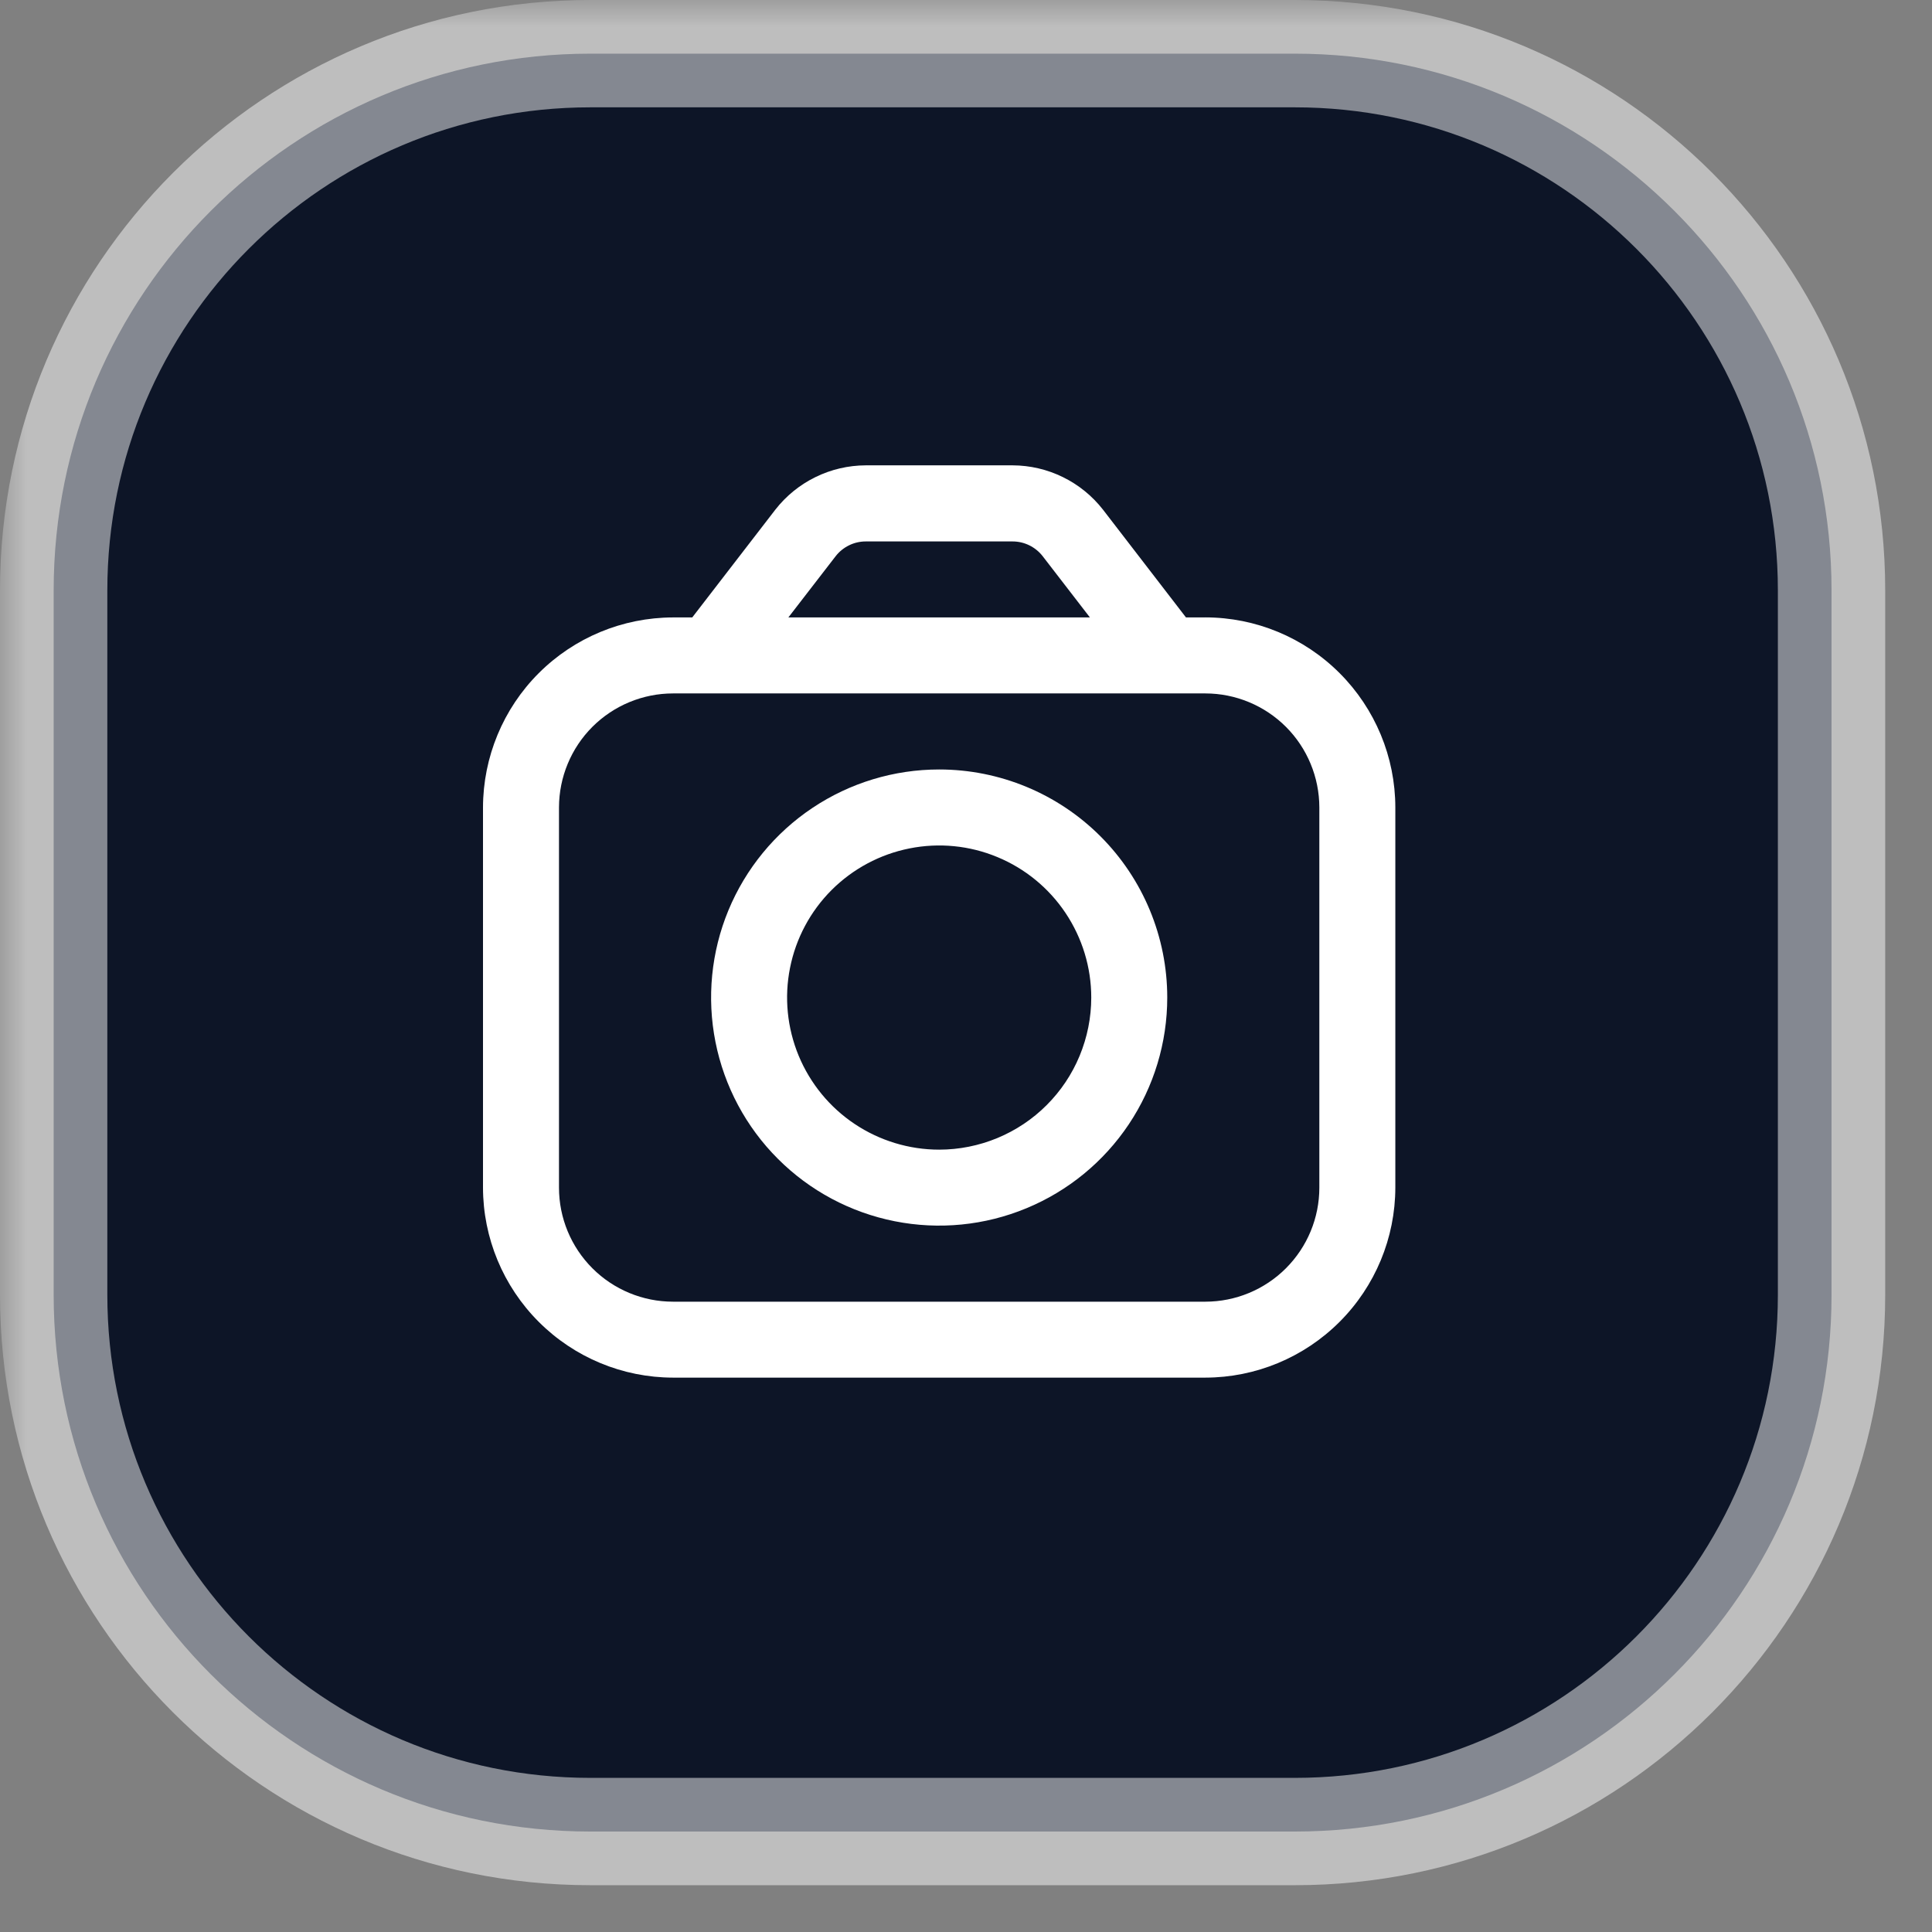
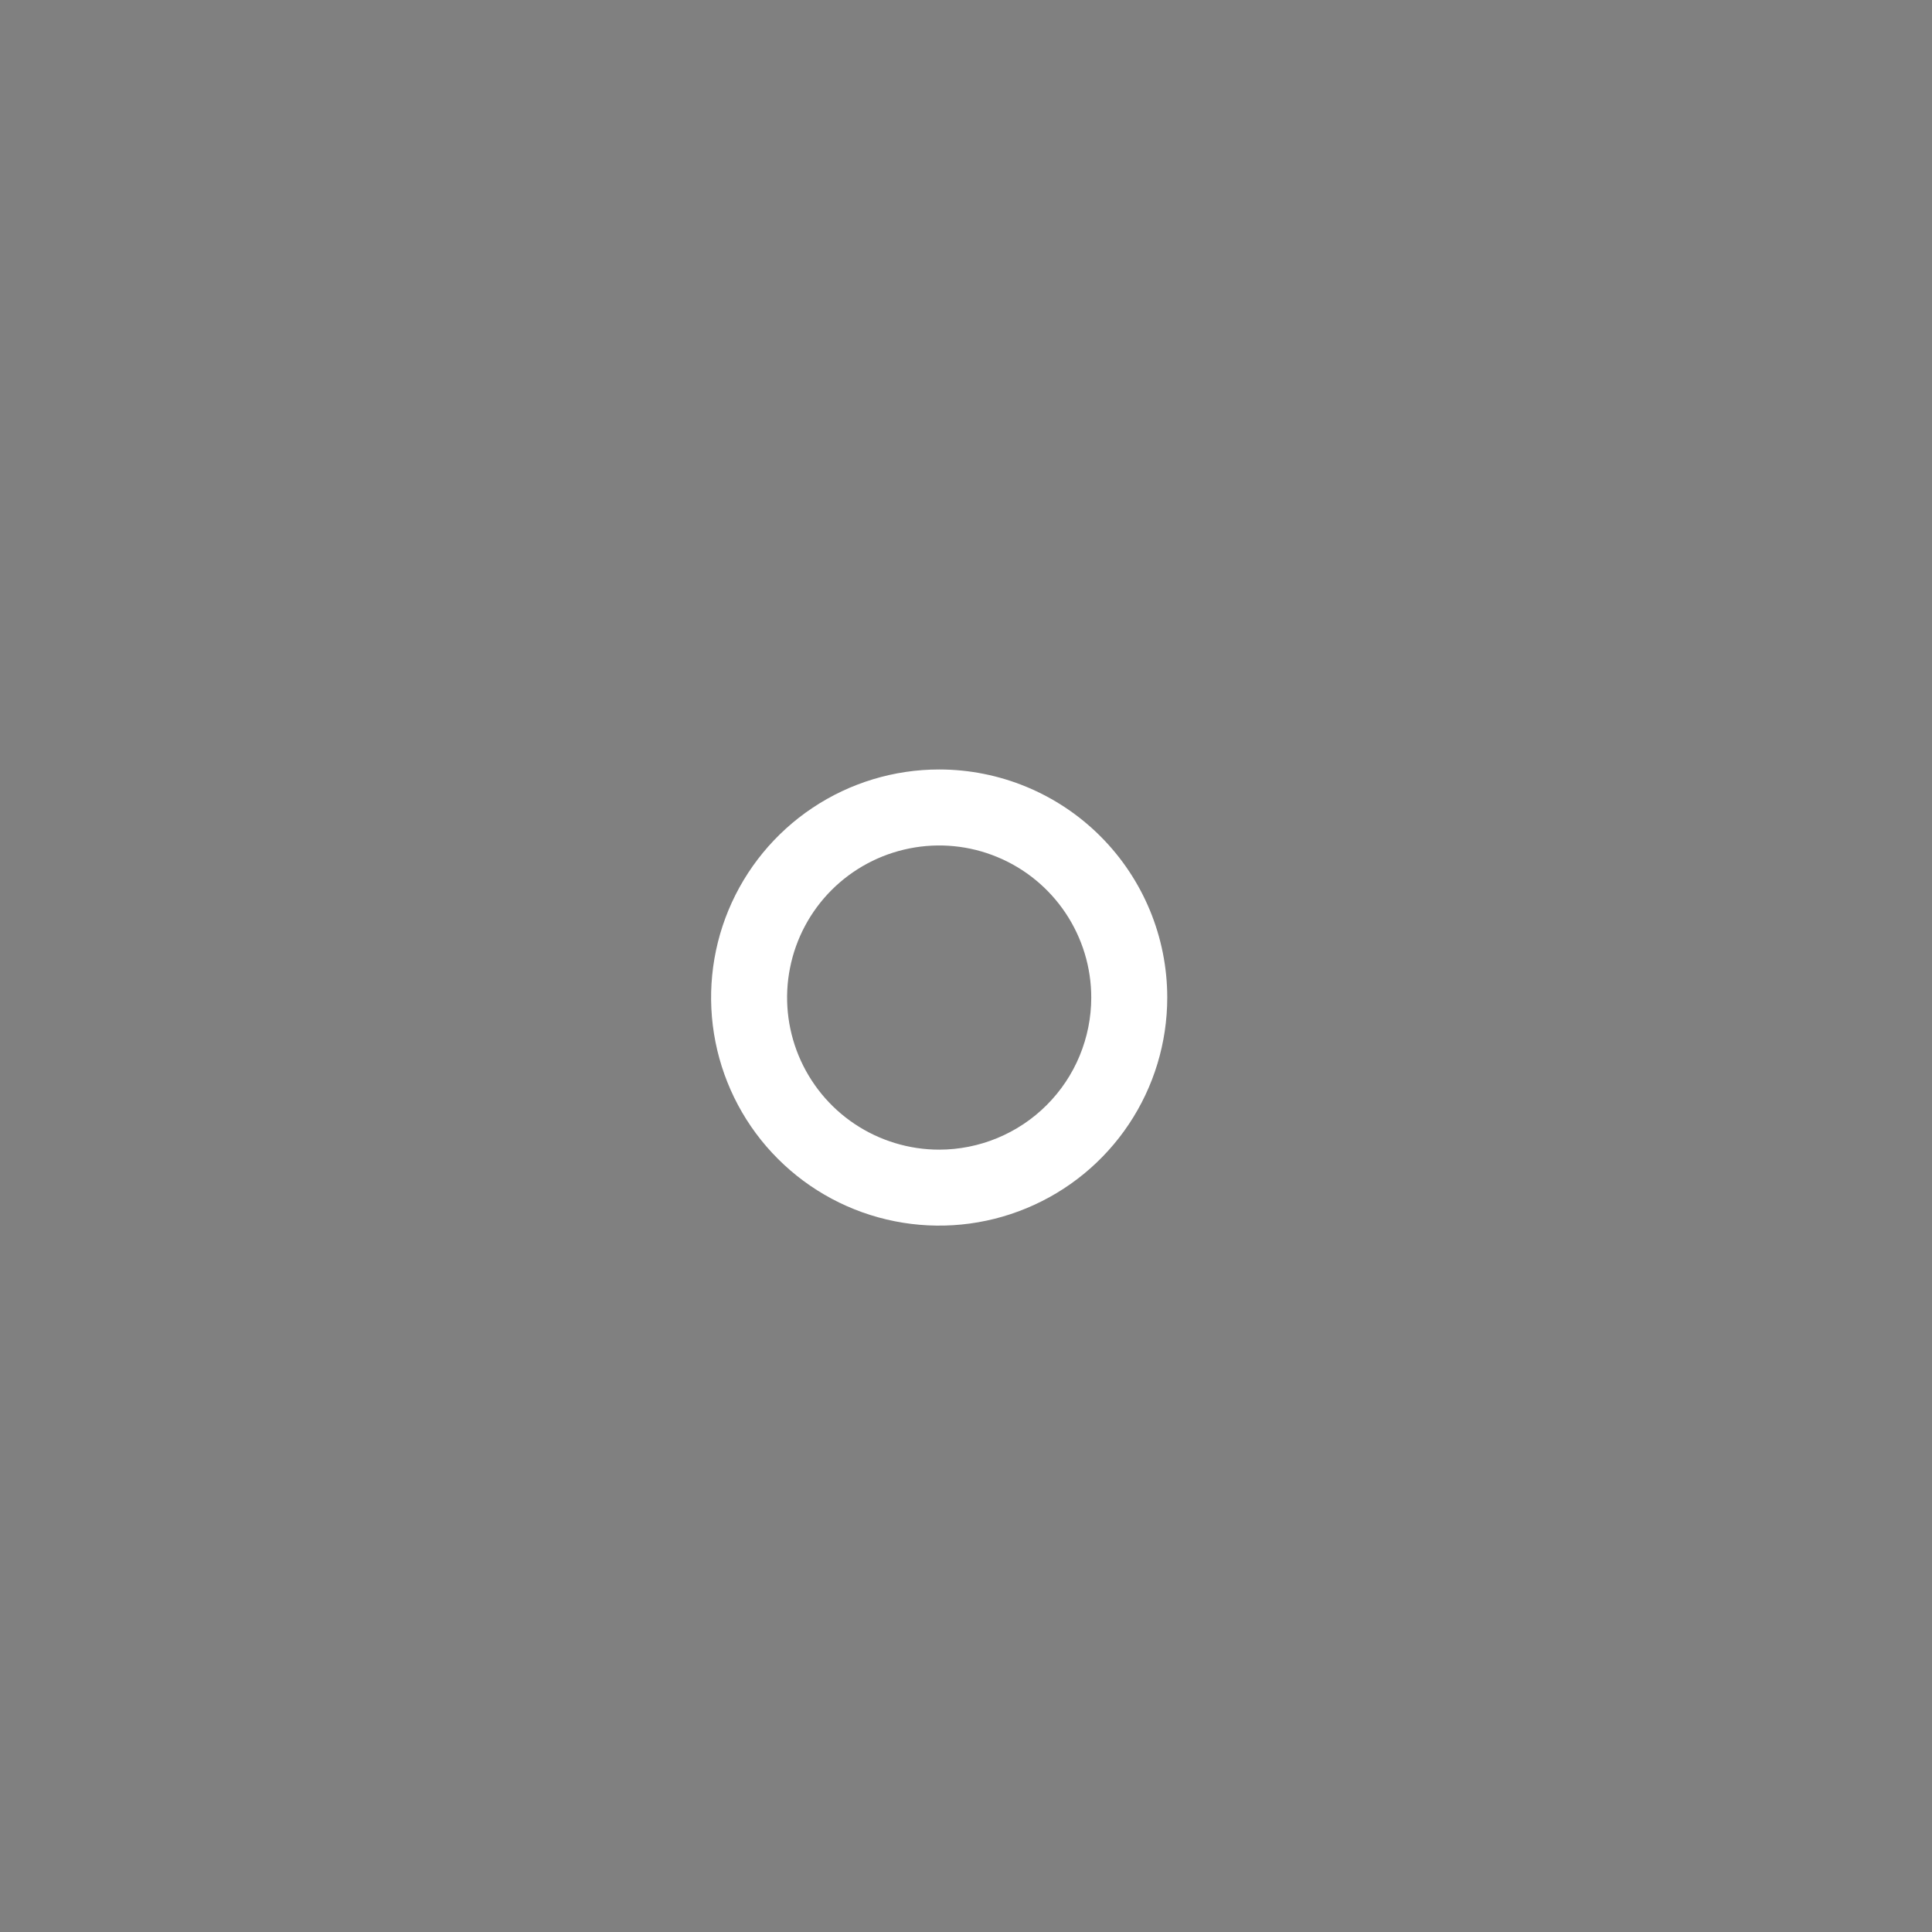
<svg xmlns="http://www.w3.org/2000/svg" width="36" height="36" viewBox="0 0 36 36" fill="none">
  <rect x="0" y="0" width="36" height="36" fill="#808080" stroke="none" />
  <mask id="path-1-outside-1_71_3530" maskUnits="userSpaceOnUse" x="0" y="0" width="36" height="36" fill="black">
-     <rect fill="white" width="36" height="36" />
-     <path d="M24.128 1C29.651 1 34.128 5.477 34.128 11V24.128C34.128 29.651 29.651 34.128 24.128 34.128H11C5.477 34.128 1 29.651 1 24.128V11C1 5.477 5.477 1 11 1H24.128Z" />
-   </mask>
-   <path d="M24.128 1C29.651 1 34.128 5.477 34.128 11V24.128C34.128 29.651 29.651 34.128 24.128 34.128H11C5.477 34.128 1 29.651 1 24.128V11C1 5.477 5.477 1 11 1H24.128Z" fill="#0D1527" />
-   <path d="M24.128 1L24.128 0H24.128V1ZM34.128 24.128L35.128 24.128V24.128H34.128ZM24.128 34.128V35.128H24.128L24.128 34.128ZM11 34.128V35.128V34.128ZM1 24.128H0V24.128L1 24.128ZM1 11H0H1ZM24.128 1L24.128 2C29.099 2 33.128 6.029 33.128 11H34.128H35.128C35.128 4.925 30.203 2.52128e-05 24.128 0L24.128 1ZM34.128 11H33.128V24.128H34.128H35.128V11H34.128ZM34.128 24.128L33.128 24.128C33.128 29.099 29.099 33.128 24.128 33.128L24.128 34.128L24.128 35.128C30.203 35.128 35.128 30.203 35.128 24.128L34.128 24.128ZM24.128 34.128V33.128H11V34.128V35.128H24.128V34.128ZM11 34.128V33.128C6.029 33.128 2 29.099 2 24.128L1 24.128L0 24.128C2.16961e-05 30.203 4.925 35.128 11 35.128V34.128ZM1 24.128H2V11H1H0V24.128H1ZM1 11H2C2 6.029 6.029 2 11 2V1V0C4.925 0 2.5034e-06 4.925 0 11H1ZM11 1V2H24.128V1V0H11V1Z" fill="white" fill-opacity="0.49" mask="url(#path-1-outside-1_71_3530)" />
-   <path d="M22.459 11.505H22.099L20.552 9.496C20.352 9.24 20.097 9.033 19.805 8.89C19.514 8.747 19.193 8.672 18.868 8.671H16.132C15.807 8.672 15.486 8.747 15.195 8.89C14.903 9.033 14.648 9.24 14.448 9.496L12.899 11.505H12.539C11.601 11.507 10.702 11.88 10.038 12.544C9.375 13.207 9.002 14.107 9 15.045V22.128C9.001 23.067 9.375 23.967 10.039 24.631C10.703 25.295 11.602 25.669 12.541 25.67H22.459C23.398 25.669 24.297 25.295 24.961 24.631C25.625 23.967 25.999 23.067 26 22.128V15.045C25.999 14.106 25.625 13.206 24.961 12.542C24.297 11.878 23.398 11.505 22.459 11.504V11.505ZM15.571 10.364C15.637 10.279 15.722 10.21 15.819 10.162C15.916 10.114 16.023 10.089 16.132 10.089H18.868C18.977 10.089 19.084 10.114 19.181 10.162C19.278 10.21 19.363 10.279 19.429 10.364L20.309 11.505H14.69L15.571 10.364ZM24.584 22.13C24.584 22.694 24.36 23.234 23.961 23.633C23.563 24.031 23.022 24.255 22.459 24.255H12.541C11.978 24.255 11.437 24.031 11.039 23.633C10.64 23.234 10.416 22.694 10.416 22.13V15.045C10.417 14.482 10.641 13.941 11.039 13.543C11.438 13.145 11.978 12.921 12.541 12.921H22.459C23.022 12.921 23.562 13.145 23.961 13.543C24.359 13.941 24.583 14.482 24.584 15.045V22.13Z" fill="white" />
+     </mask>
  <path d="M17.5 14.338C16.659 14.338 15.838 14.587 15.139 15.054C14.44 15.521 13.895 16.185 13.573 16.962C13.252 17.738 13.168 18.593 13.332 19.417C13.496 20.241 13.9 20.999 14.495 21.593C15.089 22.188 15.846 22.592 16.671 22.756C17.495 22.92 18.35 22.836 19.126 22.514C19.903 22.193 20.567 21.648 21.034 20.949C21.501 20.25 21.75 19.428 21.75 18.588C21.75 17.461 21.302 16.38 20.505 15.583C19.708 14.786 18.627 14.338 17.5 14.338ZM17.5 21.422C16.94 21.422 16.392 21.255 15.926 20.944C15.46 20.633 15.097 20.19 14.882 19.672C14.668 19.154 14.611 18.585 14.721 18.035C14.83 17.485 15.1 16.98 15.496 16.584C15.893 16.188 16.398 15.918 16.947 15.809C17.497 15.699 18.067 15.755 18.584 15.97C19.102 16.184 19.545 16.548 19.856 17.014C20.167 17.48 20.334 18.027 20.334 18.588C20.334 18.96 20.26 19.328 20.118 19.672C19.976 20.016 19.767 20.328 19.504 20.591C19.241 20.855 18.928 21.063 18.584 21.206C18.241 21.348 17.872 21.422 17.5 21.422Z" fill="white" />
</svg>